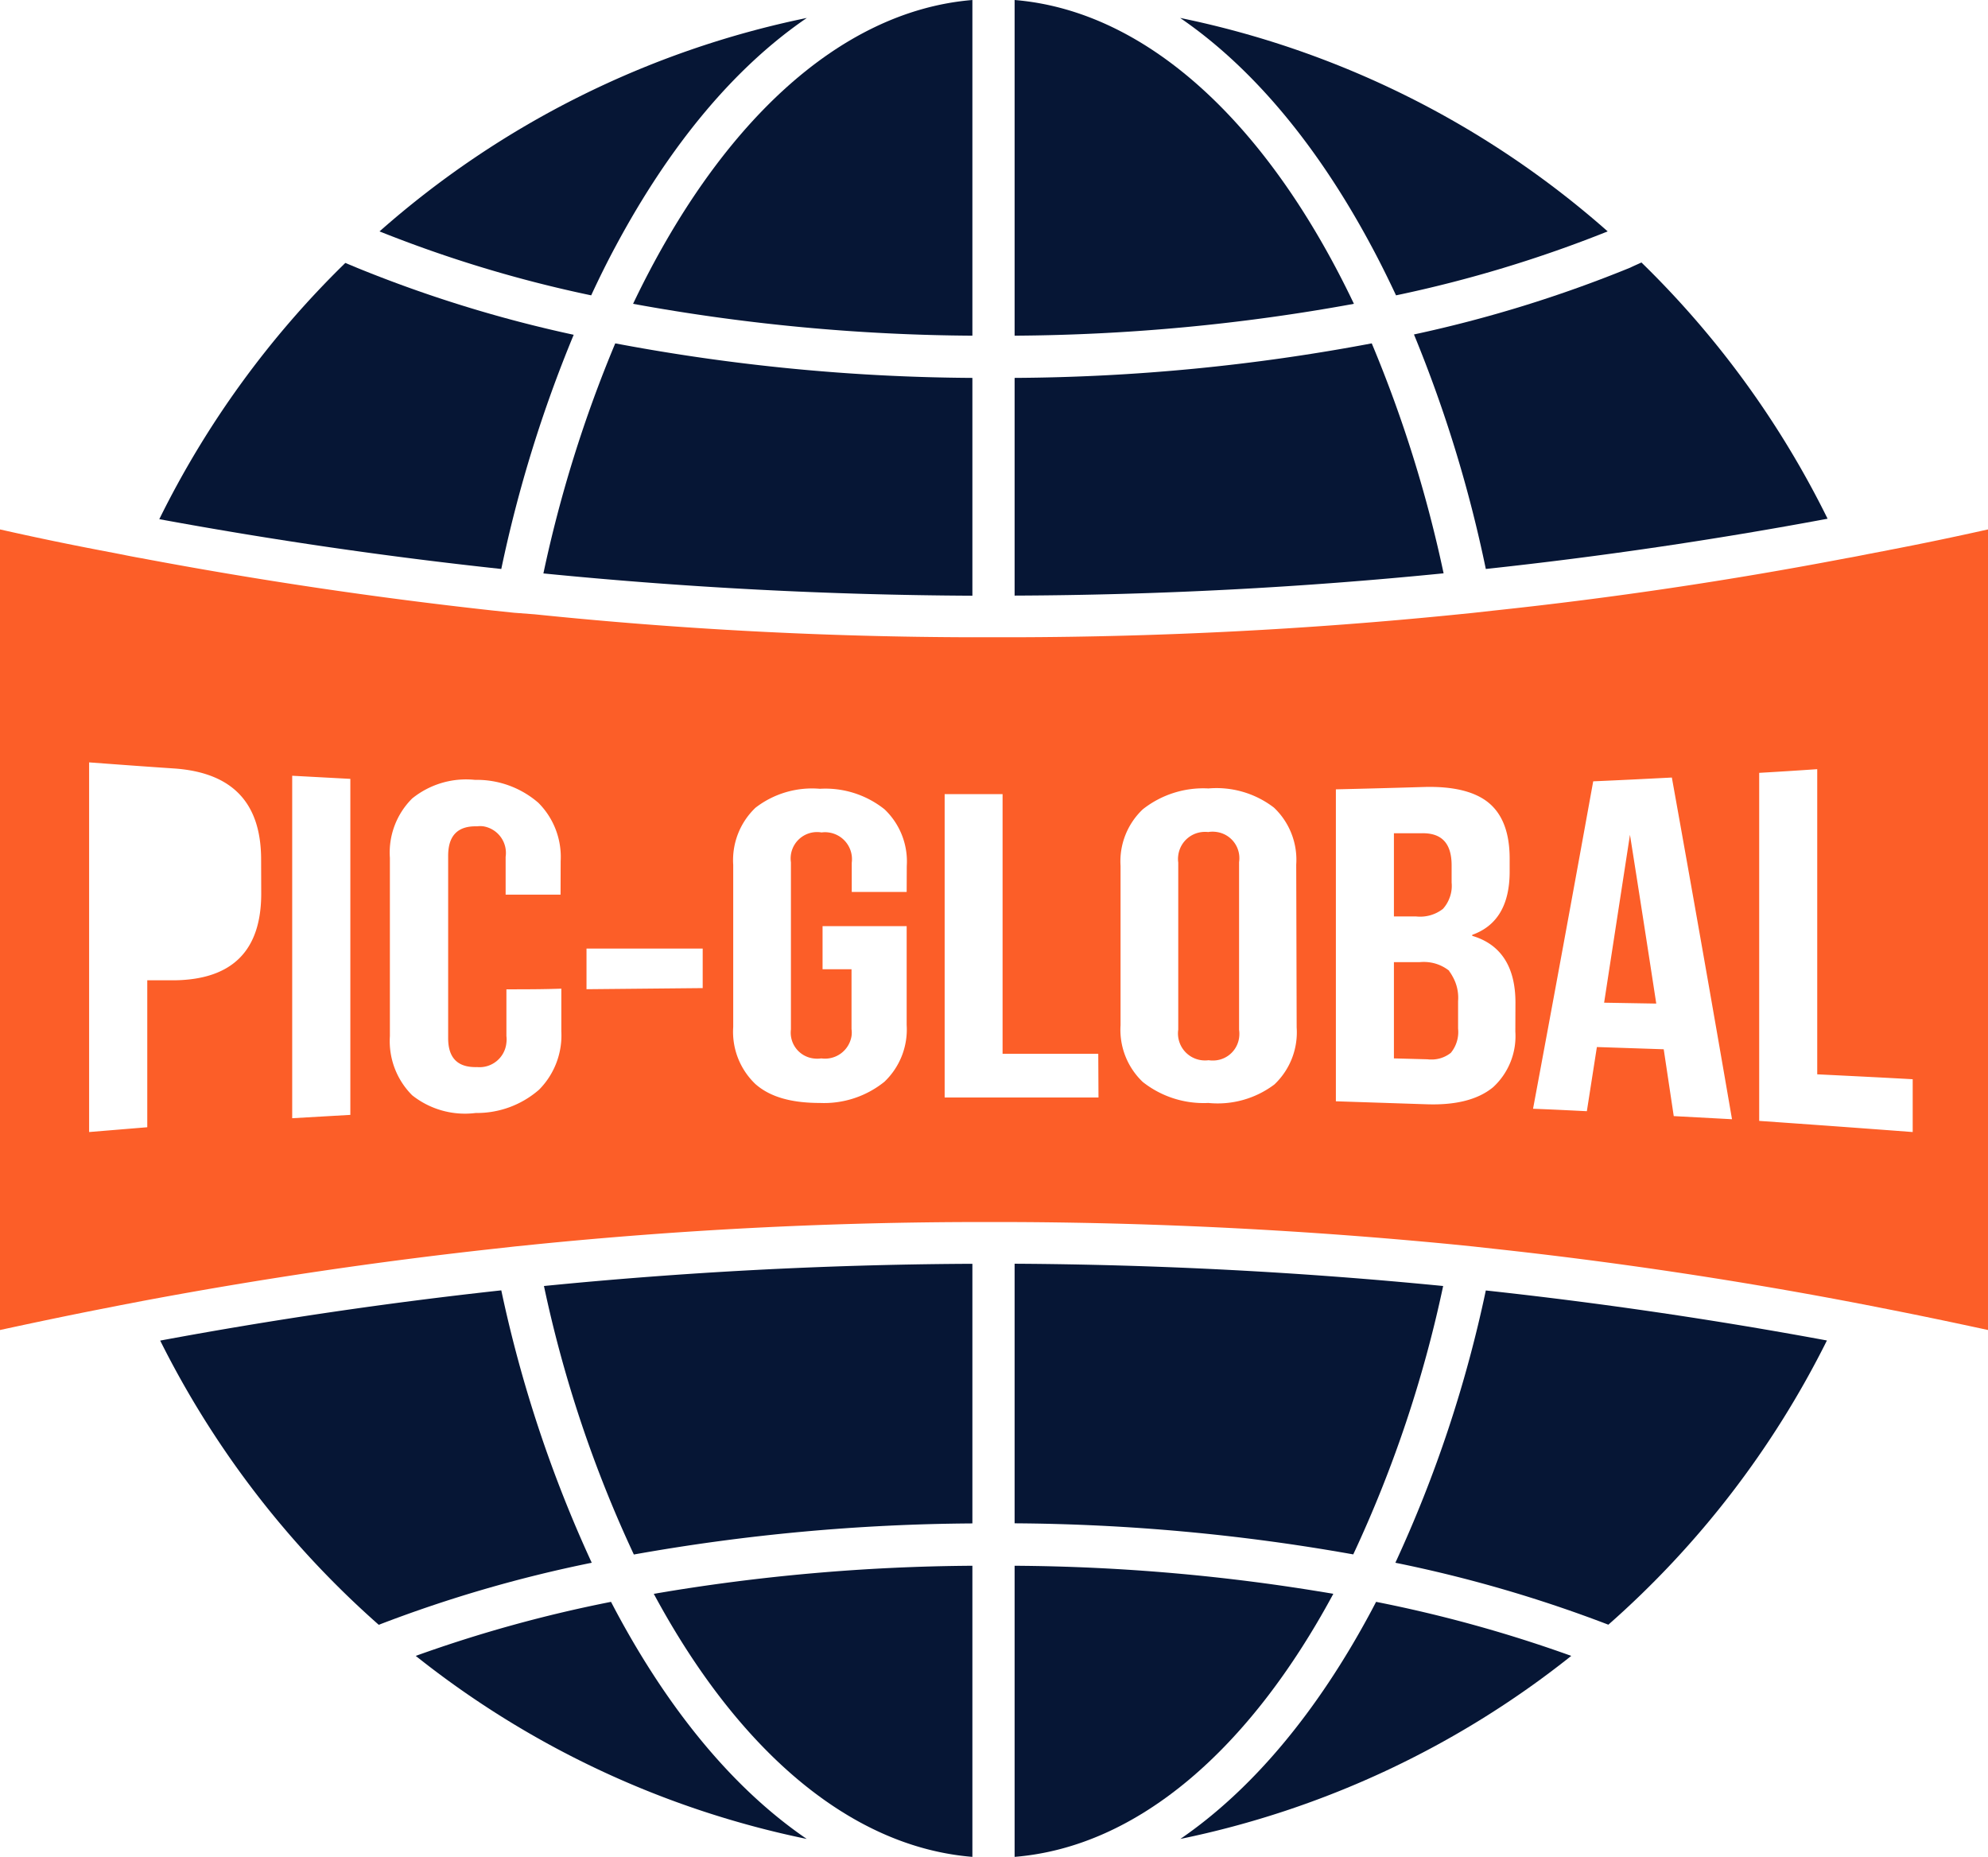
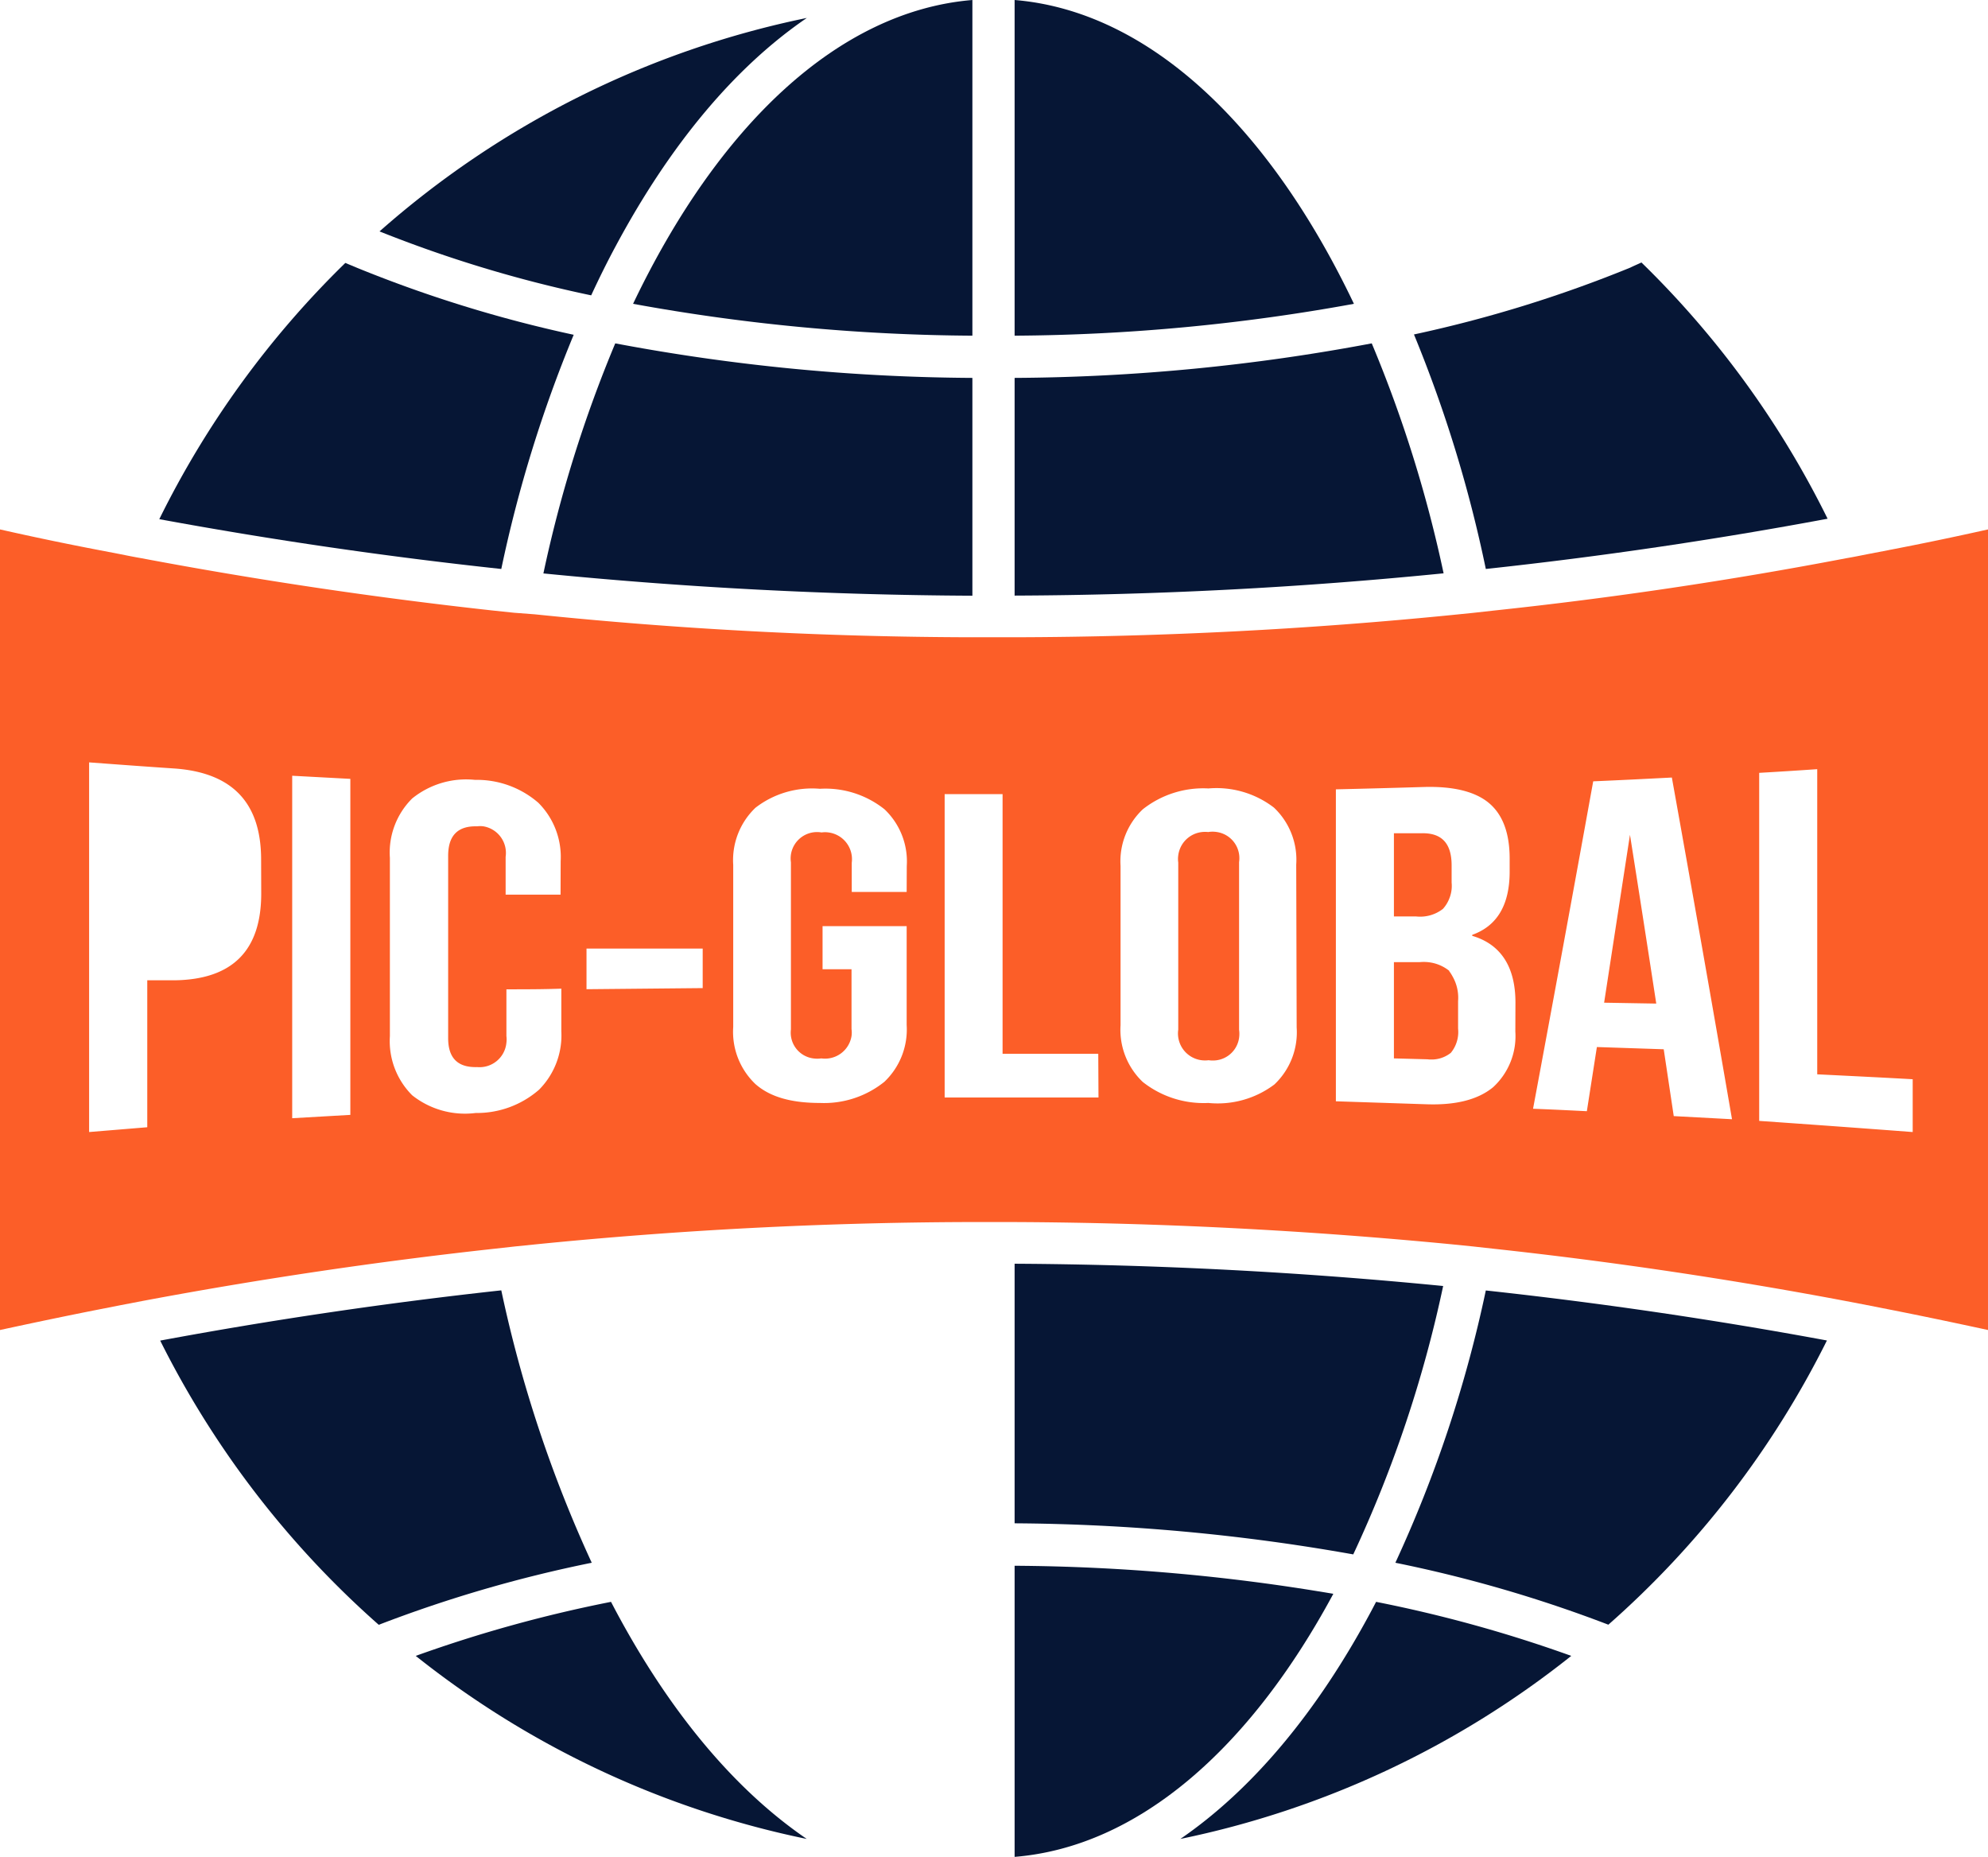
<svg xmlns="http://www.w3.org/2000/svg" viewBox="0 0 178.46 166.67">
  <defs>
    <style>.cls-1{fill:#061635;}.cls-2{fill:#fc5e28;}</style>
  </defs>
  <g id="Layer_2" data-name="Layer 2">
    <g id="Layer_1-2" data-name="Layer 1">
      <path class="cls-1" d="M125.26,140.27a119.88,119.88,0,0,1,19.12,5.56A83.68,83.68,0,0,0,164,120.32q-15.23-2.82-30.62-4.49A114.41,114.41,0,0,1,125.26,140.27Z" />
      <path class="cls-1" d="M45,115.82q-15.39,1.68-30.62,4.51A84.12,84.12,0,0,0,34,145.84a118.88,118.88,0,0,1,19.12-5.57A115.62,115.62,0,0,1,45,115.82Z" />
-       <path class="cls-1" d="M48.83,115.43a111.26,111.26,0,0,0,8.07,24.1,179,179,0,0,1,30.39-2.79v-23.3h-.75Q67.67,113.56,48.83,115.43Z" />
      <path class="cls-1" d="M129.55,115.43q-19.19-1.89-38.47-2v23.3a179.22,179.22,0,0,1,30.4,2.79A111.35,111.35,0,0,0,129.55,115.43Z" />
      <path class="cls-1" d="M55.26,144.56l-.41-.78a120.72,120.72,0,0,0-17.53,4.85,83.25,83.25,0,0,0,35.1,16.43C66,160.68,60.17,153.75,55.26,144.56Z" />
-       <path class="cls-1" d="M87.29,166.67V140.54a175.72,175.72,0,0,0-28.6,2.52C66.15,156.93,76.19,165.77,87.29,166.67Z" />
      <path class="cls-1" d="M91.08,166.67c11.11-.9,21.14-9.74,28.61-23.61a175.85,175.85,0,0,0-28.61-2.52Z" />
      <path class="cls-1" d="M123.12,144.56c-4.91,9.19-10.76,16.11-17.16,20.5a83.21,83.21,0,0,0,35.09-16.43,120.94,120.94,0,0,0-17.52-4.85Z" />
      <path class="cls-1" d="M133.38,51.07q15.41-1.66,30.68-4.51a83.85,83.85,0,0,0-16.71-23c-.34.16-.7.31-1,.46a115.42,115.42,0,0,1-19.42,6A118.22,118.22,0,0,1,133.38,51.07Z" />
      <path class="cls-1" d="M51.5,30.05a116.63,116.63,0,0,1-19.42-6L31,23.6a84,84,0,0,0-16.7,23Q29.56,49.41,45,51.07A118.07,118.07,0,0,1,51.5,30.05Z" />
      <path class="cls-1" d="M48.78,51.47c12.8,1.27,25.66,1.94,38.51,2V33.92a177.77,177.77,0,0,1-32.06-3.1A115.76,115.76,0,0,0,48.78,51.47Z" />
      <path class="cls-1" d="M123.14,30.82a177.77,177.77,0,0,1-32.06,3.1V53.46c12.86-.05,25.72-.72,38.51-2A115.41,115.41,0,0,0,123.14,30.82Z" />
-       <path class="cls-1" d="M123.12,22.11c.77,1.43,1.49,2.89,2.2,4.4a114.27,114.27,0,0,0,19-5.74A83.19,83.19,0,0,0,105.94,1.61C112.35,6,118.2,12.91,123.12,22.11Z" />
      <path class="cls-1" d="M55.26,22.11C60.18,12.92,66,6,72.43,1.61A83.22,83.22,0,0,0,34.07,20.77a114.27,114.27,0,0,0,19,5.74C53.77,25,54.49,23.54,55.26,22.11Z" />
      <path class="cls-1" d="M91.08,0V30.13a174.82,174.82,0,0,0,30.46-2.86C113.93,11.31,103.13,1,91.08,0Z" />
      <path class="cls-1" d="M87.29,0C75.24,1,64.45,11.31,56.83,27.27a174.82,174.82,0,0,0,30.46,2.86Z" />
      <path class="cls-2" d="M108.48,74.69a2.41,2.41,0,0,0-2.71,2.09,2.29,2.29,0,0,0,0,.64v15a2.42,2.42,0,0,0,2.06,2.74,2.29,2.29,0,0,0,.64,0,2.36,2.36,0,0,0,2.71-2,2.55,2.55,0,0,0,0-.73V77.38a2.37,2.37,0,0,0-2-2.69A2.06,2.06,0,0,0,108.48,74.69Zm0,0a2.41,2.41,0,0,0-2.71,2.09,2.29,2.29,0,0,0,0,.64v15a2.42,2.42,0,0,0,2.06,2.74,2.29,2.29,0,0,0,.64,0,2.36,2.36,0,0,0,2.71-2,2.55,2.55,0,0,0,0-.73V77.38a2.37,2.37,0,0,0-2-2.69A2.06,2.06,0,0,0,108.48,74.69Zm0,0a2.41,2.41,0,0,0-2.71,2.09,2.29,2.29,0,0,0,0,.64v15a2.42,2.42,0,0,0,2.06,2.74,2.29,2.29,0,0,0,.64,0,2.36,2.36,0,0,0,2.71-2,2.55,2.55,0,0,0,0-.73V77.38a2.37,2.37,0,0,0-2-2.69A2.06,2.06,0,0,0,108.48,74.69Zm19.16.1h-2.51v7.47h2a3.34,3.34,0,0,0,2.37-.73,3,3,0,0,0,.76-2.31V77.68C130.29,75.72,129.41,74.76,127.64,74.79Zm2.42,12.36a3.62,3.62,0,0,0-2.61-.79h-2.32V95l3,.08a2.77,2.77,0,0,0,2.06-.58,2.94,2.94,0,0,0,.65-2.17V89.86A3.87,3.87,0,0,0,130.06,87.15Zm16.26-12.22Q145.15,82.52,144,90l4.68.08q-1.17-7.64-2.36-15.15Zm0,0Q145.15,82.52,144,90l4.68.08q-1.17-7.64-2.36-15.15ZM130.06,87.15a3.62,3.62,0,0,0-2.61-.79h-2.32V95l3,.08a2.77,2.77,0,0,0,2.06-.58,2.94,2.94,0,0,0,.65-2.17V89.86A3.87,3.87,0,0,0,130.06,87.15Zm-.53-5.57a3,3,0,0,0,.76-2.31V77.68c0-2-.88-2.92-2.65-2.89h-2.51v7.47h2A3.33,3.33,0,0,0,129.53,81.58Zm-21-6.89a2.41,2.41,0,0,0-2.71,2.09,2.29,2.29,0,0,0,0,.64v15a2.42,2.42,0,0,0,2.06,2.74,2.29,2.29,0,0,0,.64,0,2.36,2.36,0,0,0,2.71-2,2.55,2.55,0,0,0,0-.73V77.38a2.37,2.37,0,0,0-2-2.7,2.42,2.42,0,0,0-.76,0Zm61-25.31-1.88.36c-.65.13-1.29.26-1.94.37q-15.69,3-31.58,4.69l-1.89.21-1.88.19q-19.58,1.95-39.27,2h-3.8A390.51,390.51,0,0,1,48,55.14L46.15,55l-1.9-.2q-15.87-1.74-31.58-4.7c-.64-.11-1.29-.24-1.93-.37l-1.88-.36Q4.42,48.52,0,47.52v71.86c3-.65,6-1.28,9-1.87l1.88-.37,1.93-.37q15.66-2.94,31.53-4.68l1.89-.21h0l1.87-.19q19.18-1.92,38.46-2h4.56c13.1.06,26.2.74,39.23,2l1.88.19,1.9.21q15.84,1.72,31.52,4.68l1.93.37,1.88.37c3,.59,6,1.22,9,1.87V47.52q-4.46,1-8.94,1.86ZM23.45,80.21q0,7.67-7.77,7.78H13.22v13.19L8,101.61V68.43c2.56.19,5.11.38,7.67.55,5.18.37,7.77,3.07,7.77,8.17Zm8,19.86-5.22.3V69.63l5.22.28ZM50.32,80.3H45.39V76.91a2.42,2.42,0,0,0-2-2.74,2.09,2.09,0,0,0-.56,0c-1.74-.05-2.6.83-2.6,2.65V93.18c0,1.79.86,2.65,2.6,2.6a2.42,2.42,0,0,0,2.63-2.19,2.32,2.32,0,0,0,0-.59V88.8c1.64,0,3.29,0,4.93-.06v3.83a6.92,6.92,0,0,1-2,5.24,8.48,8.48,0,0,1-5.69,2.09A7.62,7.62,0,0,1,37,98.31,6.87,6.87,0,0,1,35,93V77a6.84,6.84,0,0,1,2-5.33A7.7,7.7,0,0,1,42.64,70a8.42,8.42,0,0,1,5.69,2.06,6.87,6.87,0,0,1,2,5.24Zm12.76,8.39-10.43.1V85.14H63.08Zm18.31-8.63H76.46V77.44a2.42,2.42,0,0,0-2.08-2.72,2.22,2.22,0,0,0-.63,0A2.37,2.37,0,0,0,71,77.4v15A2.33,2.33,0,0,0,73,95a2.55,2.55,0,0,0,.73,0,2.41,2.41,0,0,0,2.71-2,2.22,2.22,0,0,0,0-.63V87H73.84V83.13h7.55V92a6.47,6.47,0,0,1-2,5.1A8.63,8.63,0,0,1,73.61,99c-2.54,0-4.46-.52-5.79-1.69a6.47,6.47,0,0,1-2-5.13V77.63a6.5,6.5,0,0,1,2-5.13,8.3,8.3,0,0,1,5.78-1.7,8.51,8.51,0,0,1,5.8,1.84,6.45,6.45,0,0,1,2,5.09ZM98.61,98.51H84.8V71.28H90V94.59h8.59Zm17.79-6.29a6.44,6.44,0,0,1-2,5.12A8.46,8.46,0,0,1,108.47,99a8.81,8.81,0,0,1-5.88-1.88,6.45,6.45,0,0,1-2-5.09V77.72a6.42,6.42,0,0,1,2-5.08,8.76,8.76,0,0,1,5.89-1.87,8.46,8.46,0,0,1,5.88,1.72,6.44,6.44,0,0,1,2,5.12Zm19.63.37a6.22,6.22,0,0,1-2,5c-1.35,1.11-3.32,1.61-5.91,1.53l-8.2-.27v-28c2.62-.06,5.25-.13,7.87-.21s4.61.39,5.86,1.43,1.87,2.71,1.87,5v1.16q0,4.48-3.36,5.68V84c2.58.76,3.88,2.79,3.88,6Zm14.22,7.59-.9-6-6-.2-.9,5.76c-1.61-.08-3.22-.16-4.83-.22q2.7-14.46,5.4-29.39c2.36-.1,4.71-.22,7.06-.34q2.7,15,5.4,30.67Zm21.45,1.43q-6.88-.52-13.78-1V69.37c1.74-.1,3.47-.21,5.21-.33V96.43c2.86.14,5.72.28,8.57.44ZM144,90l4.68.08q-1.17-7.64-2.36-15.15Q145.15,82.52,144,90Zm-16.55-3.64h-2.32V95l3,.08a2.77,2.77,0,0,0,2.06-.58,2.94,2.94,0,0,0,.65-2.17V89.86a3.87,3.87,0,0,0-.76-2.71A3.62,3.62,0,0,0,127.45,86.36Zm2.08-4.78a3,3,0,0,0,.76-2.31V77.68c0-2-.88-2.92-2.65-2.89h-2.51v7.47h2A3.33,3.33,0,0,0,129.53,81.58Zm-21-6.89a2.41,2.41,0,0,0-2.71,2.09,2.29,2.29,0,0,0,0,.64v15a2.42,2.42,0,0,0,2.06,2.74,2.29,2.29,0,0,0,.64,0,2.36,2.36,0,0,0,2.71-2,2.55,2.55,0,0,0,0-.73V77.38a2.37,2.37,0,0,0-2-2.7,2.42,2.42,0,0,0-.76,0Zm0,0a2.41,2.41,0,0,0-2.71,2.09,2.29,2.29,0,0,0,0,.64v15a2.42,2.42,0,0,0,2.06,2.74,2.29,2.29,0,0,0,.64,0,2.36,2.36,0,0,0,2.71-2,2.55,2.55,0,0,0,0-.73V77.38a2.37,2.37,0,0,0-2-2.7,2.42,2.42,0,0,0-.76,0Zm19.16.1h-2.51v7.47h2a3.34,3.34,0,0,0,2.37-.73,3,3,0,0,0,.76-2.31V77.68c0-2-.9-2.92-2.67-2.89Zm2.42,12.36a3.62,3.62,0,0,0-2.61-.79h-2.32V95l3,.08a2.77,2.77,0,0,0,2.06-.58,2.94,2.94,0,0,0,.65-2.17V89.86a3.85,3.85,0,0,0-.83-2.71Zm0,0a3.62,3.62,0,0,0-2.61-.79h-2.32V95l3,.08a2.77,2.77,0,0,0,2.06-.58,2.94,2.94,0,0,0,.65-2.17V89.86a3.85,3.85,0,0,0-.83-2.71Zm-2.42-12.36h-2.51v7.47h2a3.34,3.34,0,0,0,2.37-.73,3,3,0,0,0,.76-2.31V77.68c0-2-.9-2.92-2.67-2.89Zm-19.16-.1a2.41,2.41,0,0,0-2.71,2.09,2.29,2.29,0,0,0,0,.64v15a2.42,2.42,0,0,0,2.06,2.74,2.29,2.29,0,0,0,.64,0,2.36,2.36,0,0,0,2.71-2,2.55,2.55,0,0,0,0-.73V77.38a2.37,2.37,0,0,0-2-2.7,2.42,2.42,0,0,0-.76,0Z" />
    </g>
  </g>
</svg>